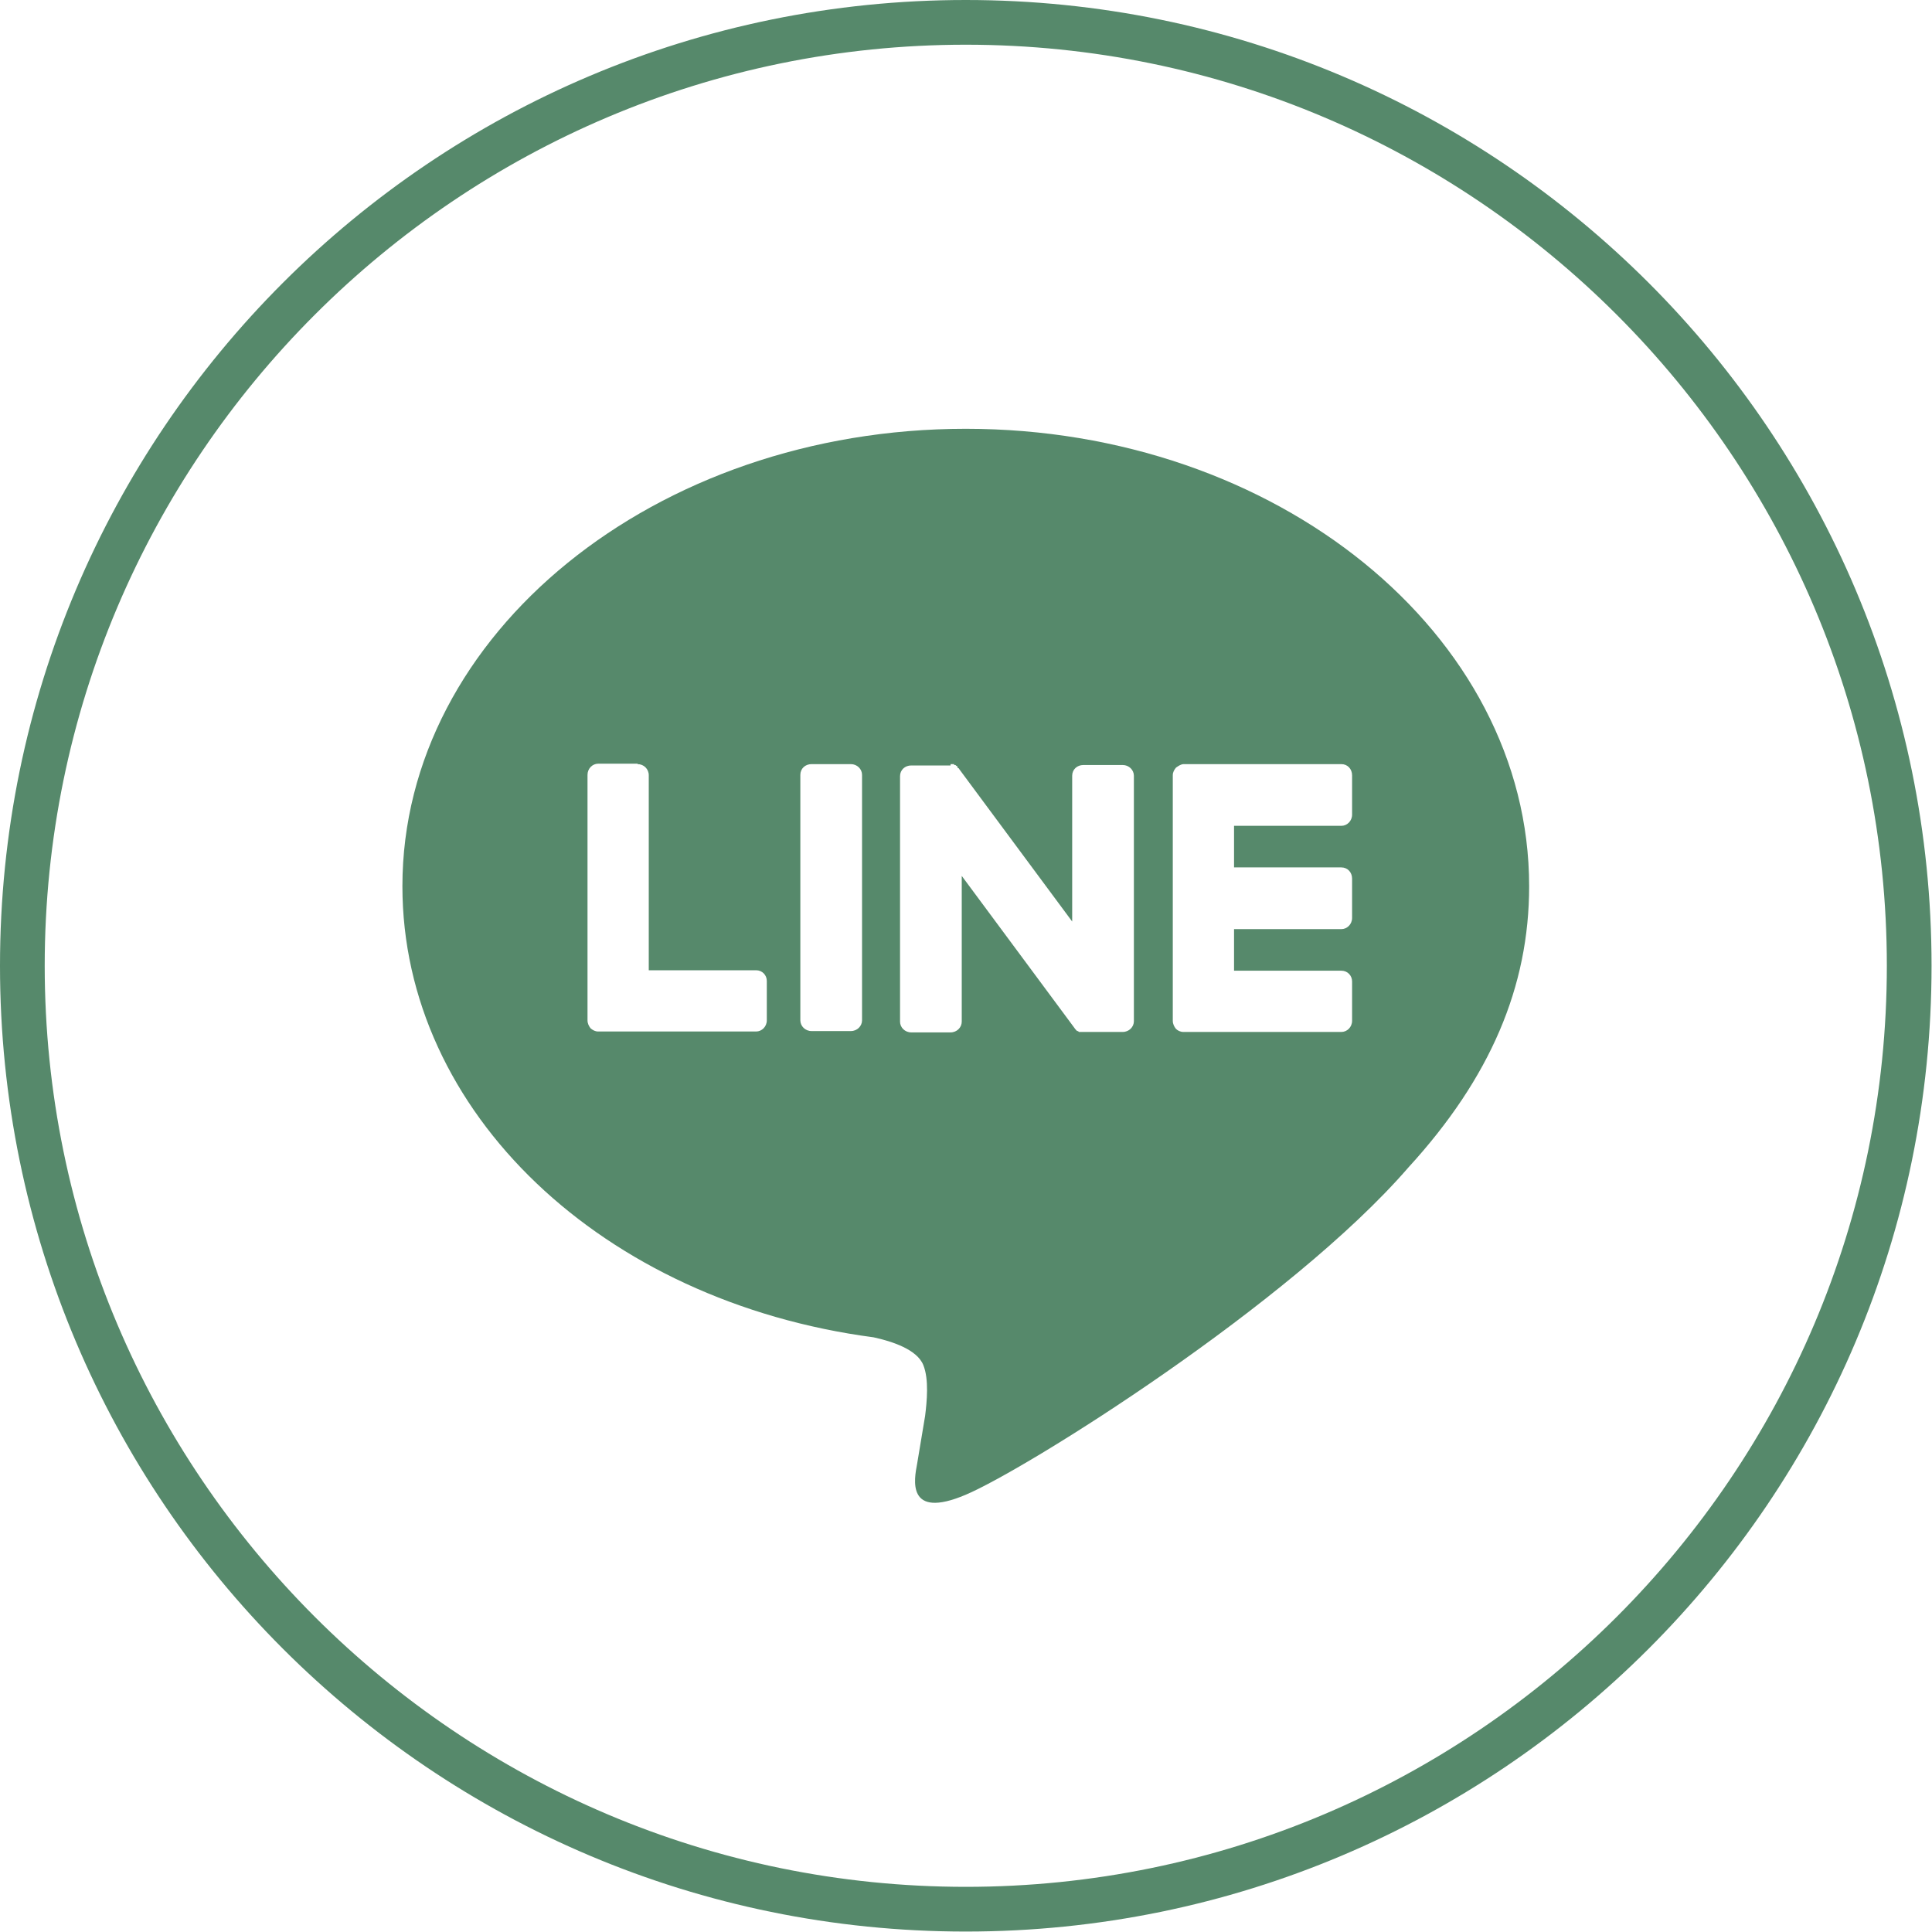
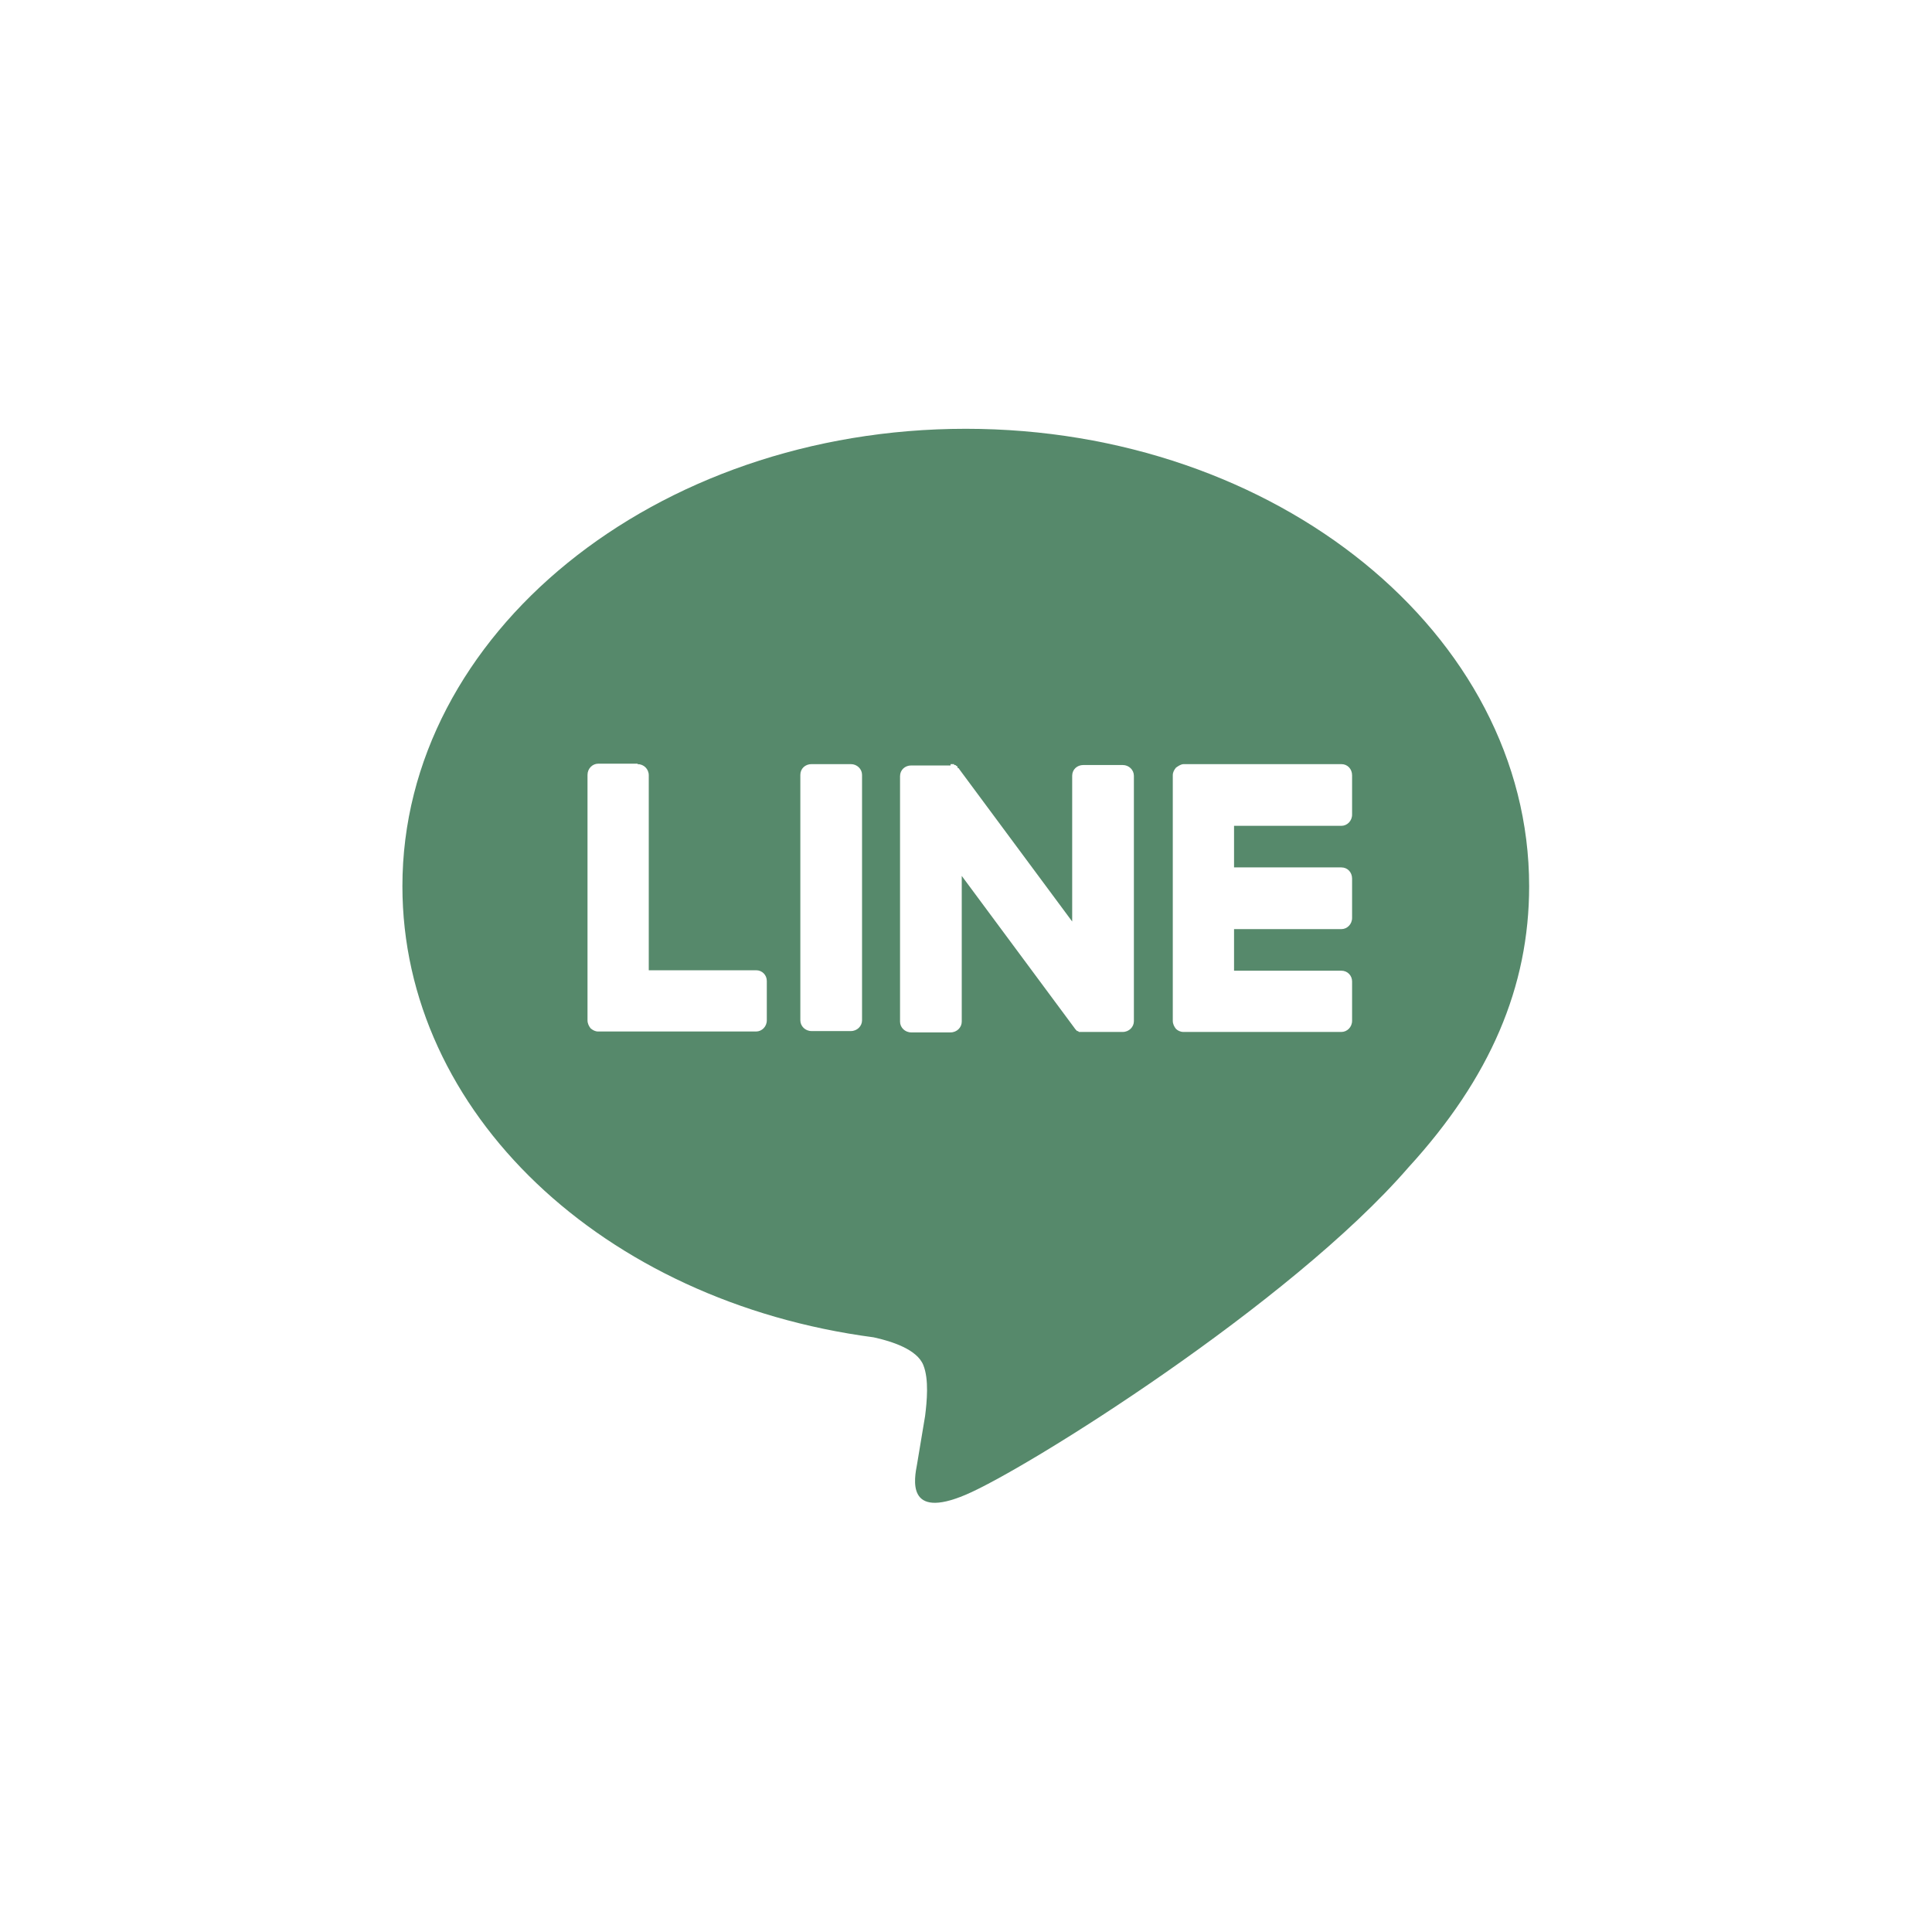
<svg xmlns="http://www.w3.org/2000/svg" width="43.21" height="43.21" viewBox="0 0 43.21 43.21">
  <defs>
    <style>.e{fill:#56896b;}</style>
  </defs>
  <g id="a" />
  <g id="b">
    <g id="c">
      <g>
-         <path class="e" d="M21.6,1c11.36,0,20.6,9.24,20.6,20.6s-9.24,20.6-20.6,20.6S1,32.96,1,21.6,10.24,1,21.6,1m0-1C9.67,0,0,9.67,0,21.6s9.67,21.6,21.6,21.6,21.6-9.67,21.6-21.6S33.53,0,21.6,0h0Z" />
        <g id="d">
          <path class="e" d="M34.2,19.82c0-5.64-5.65-10.23-12.6-10.23s-12.6,4.59-12.6,10.23c0,5.06,4.48,9.29,10.54,10.09,.41,.09,.97,.27,1.11,.62,.13,.32,.08,.82,.04,1.14,0,0-.15,.89-.18,1.08-.06,.32-.25,1.25,1.09,.68,1.35-.57,7.26-4.27,9.9-7.32h0c1.83-2,2.7-4.04,2.7-6.29h0Zm-19.94-2.73c.14,0,.25,.11,.25,.25v4.36h2.4c.14,0,.24,.11,.24,.24v.88c0,.14-.11,.25-.24,.25h-3.53c-.07,0-.12-.03-.17-.07h0c-.04-.05-.07-.11-.07-.18v-5.49c0-.14,.11-.25,.24-.25h.88Zm15.74,0c.14,0,.24,.11,.24,.25v.88c0,.14-.11,.25-.24,.25h-2.4v.93h2.4c.14,0,.24,.11,.24,.25v.88c0,.14-.11,.25-.24,.25h-2.4v.93h2.4c.14,0,.24,.11,.24,.24v.88c0,.14-.11,.25-.24,.25h-3.53c-.07,0-.13-.03-.17-.07h0c-.04-.05-.07-.11-.07-.18v-5.49c0-.07,.03-.12,.07-.17h0s.1-.08,.17-.08h3.53Zm-10.97,0c.14,0,.25,.11,.25,.24v5.49c0,.13-.11,.24-.25,.24h-.88c-.14,0-.25-.11-.25-.24v-5.49c0-.14,.11-.24,.25-.24h.88Zm2.23,0h.08v.02h.03l.02,.02h.01l.02,.03h0v.02h.02l.02,.03,2.52,3.4v-3.26c0-.14,.11-.24,.25-.24h.88c.14,0,.25,.11,.25,.24v5.49c0,.13-.11,.24-.25,.24h-.88s-.04,0-.06,0h-.04l-.02-.02h-.02s-.05-.05-.06-.07l-2.52-3.4v3.26c0,.13-.11,.24-.25,.24h-.88c-.14,0-.25-.11-.25-.24v-5.49c0-.14,.11-.24,.25-.24h.88Z" />
        </g>
      </g>
    </g>
  </g>
</svg>